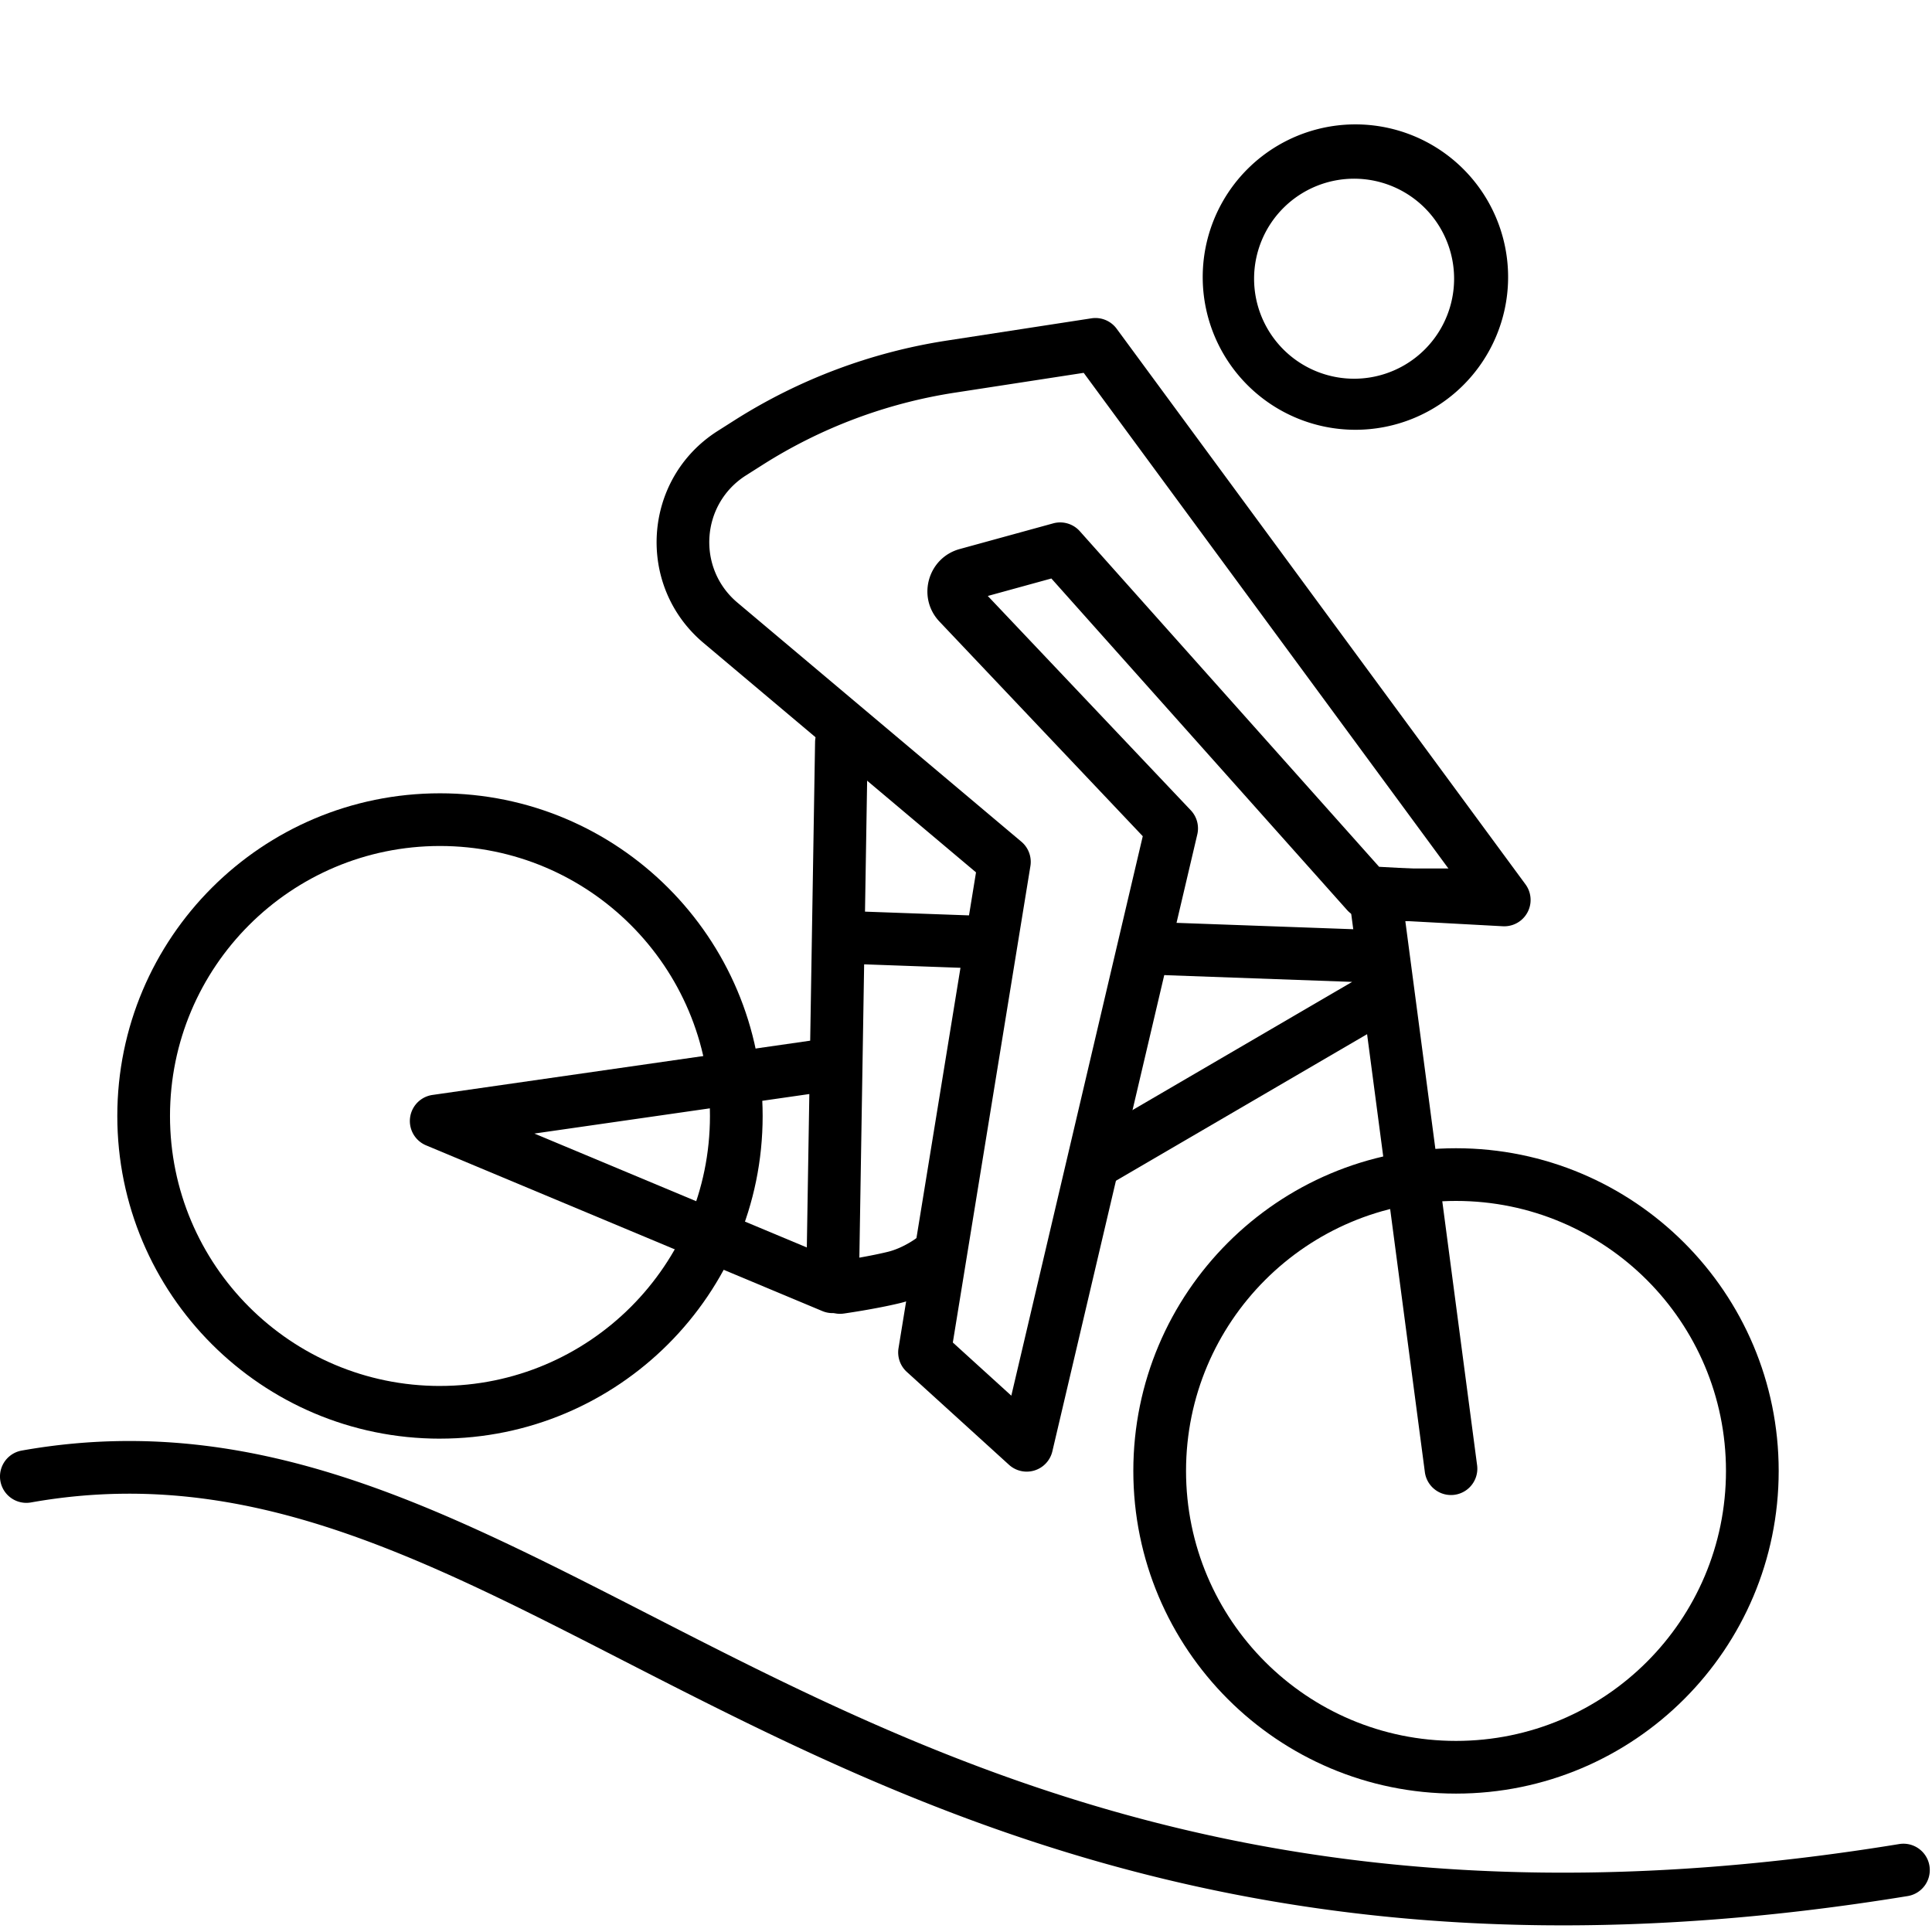
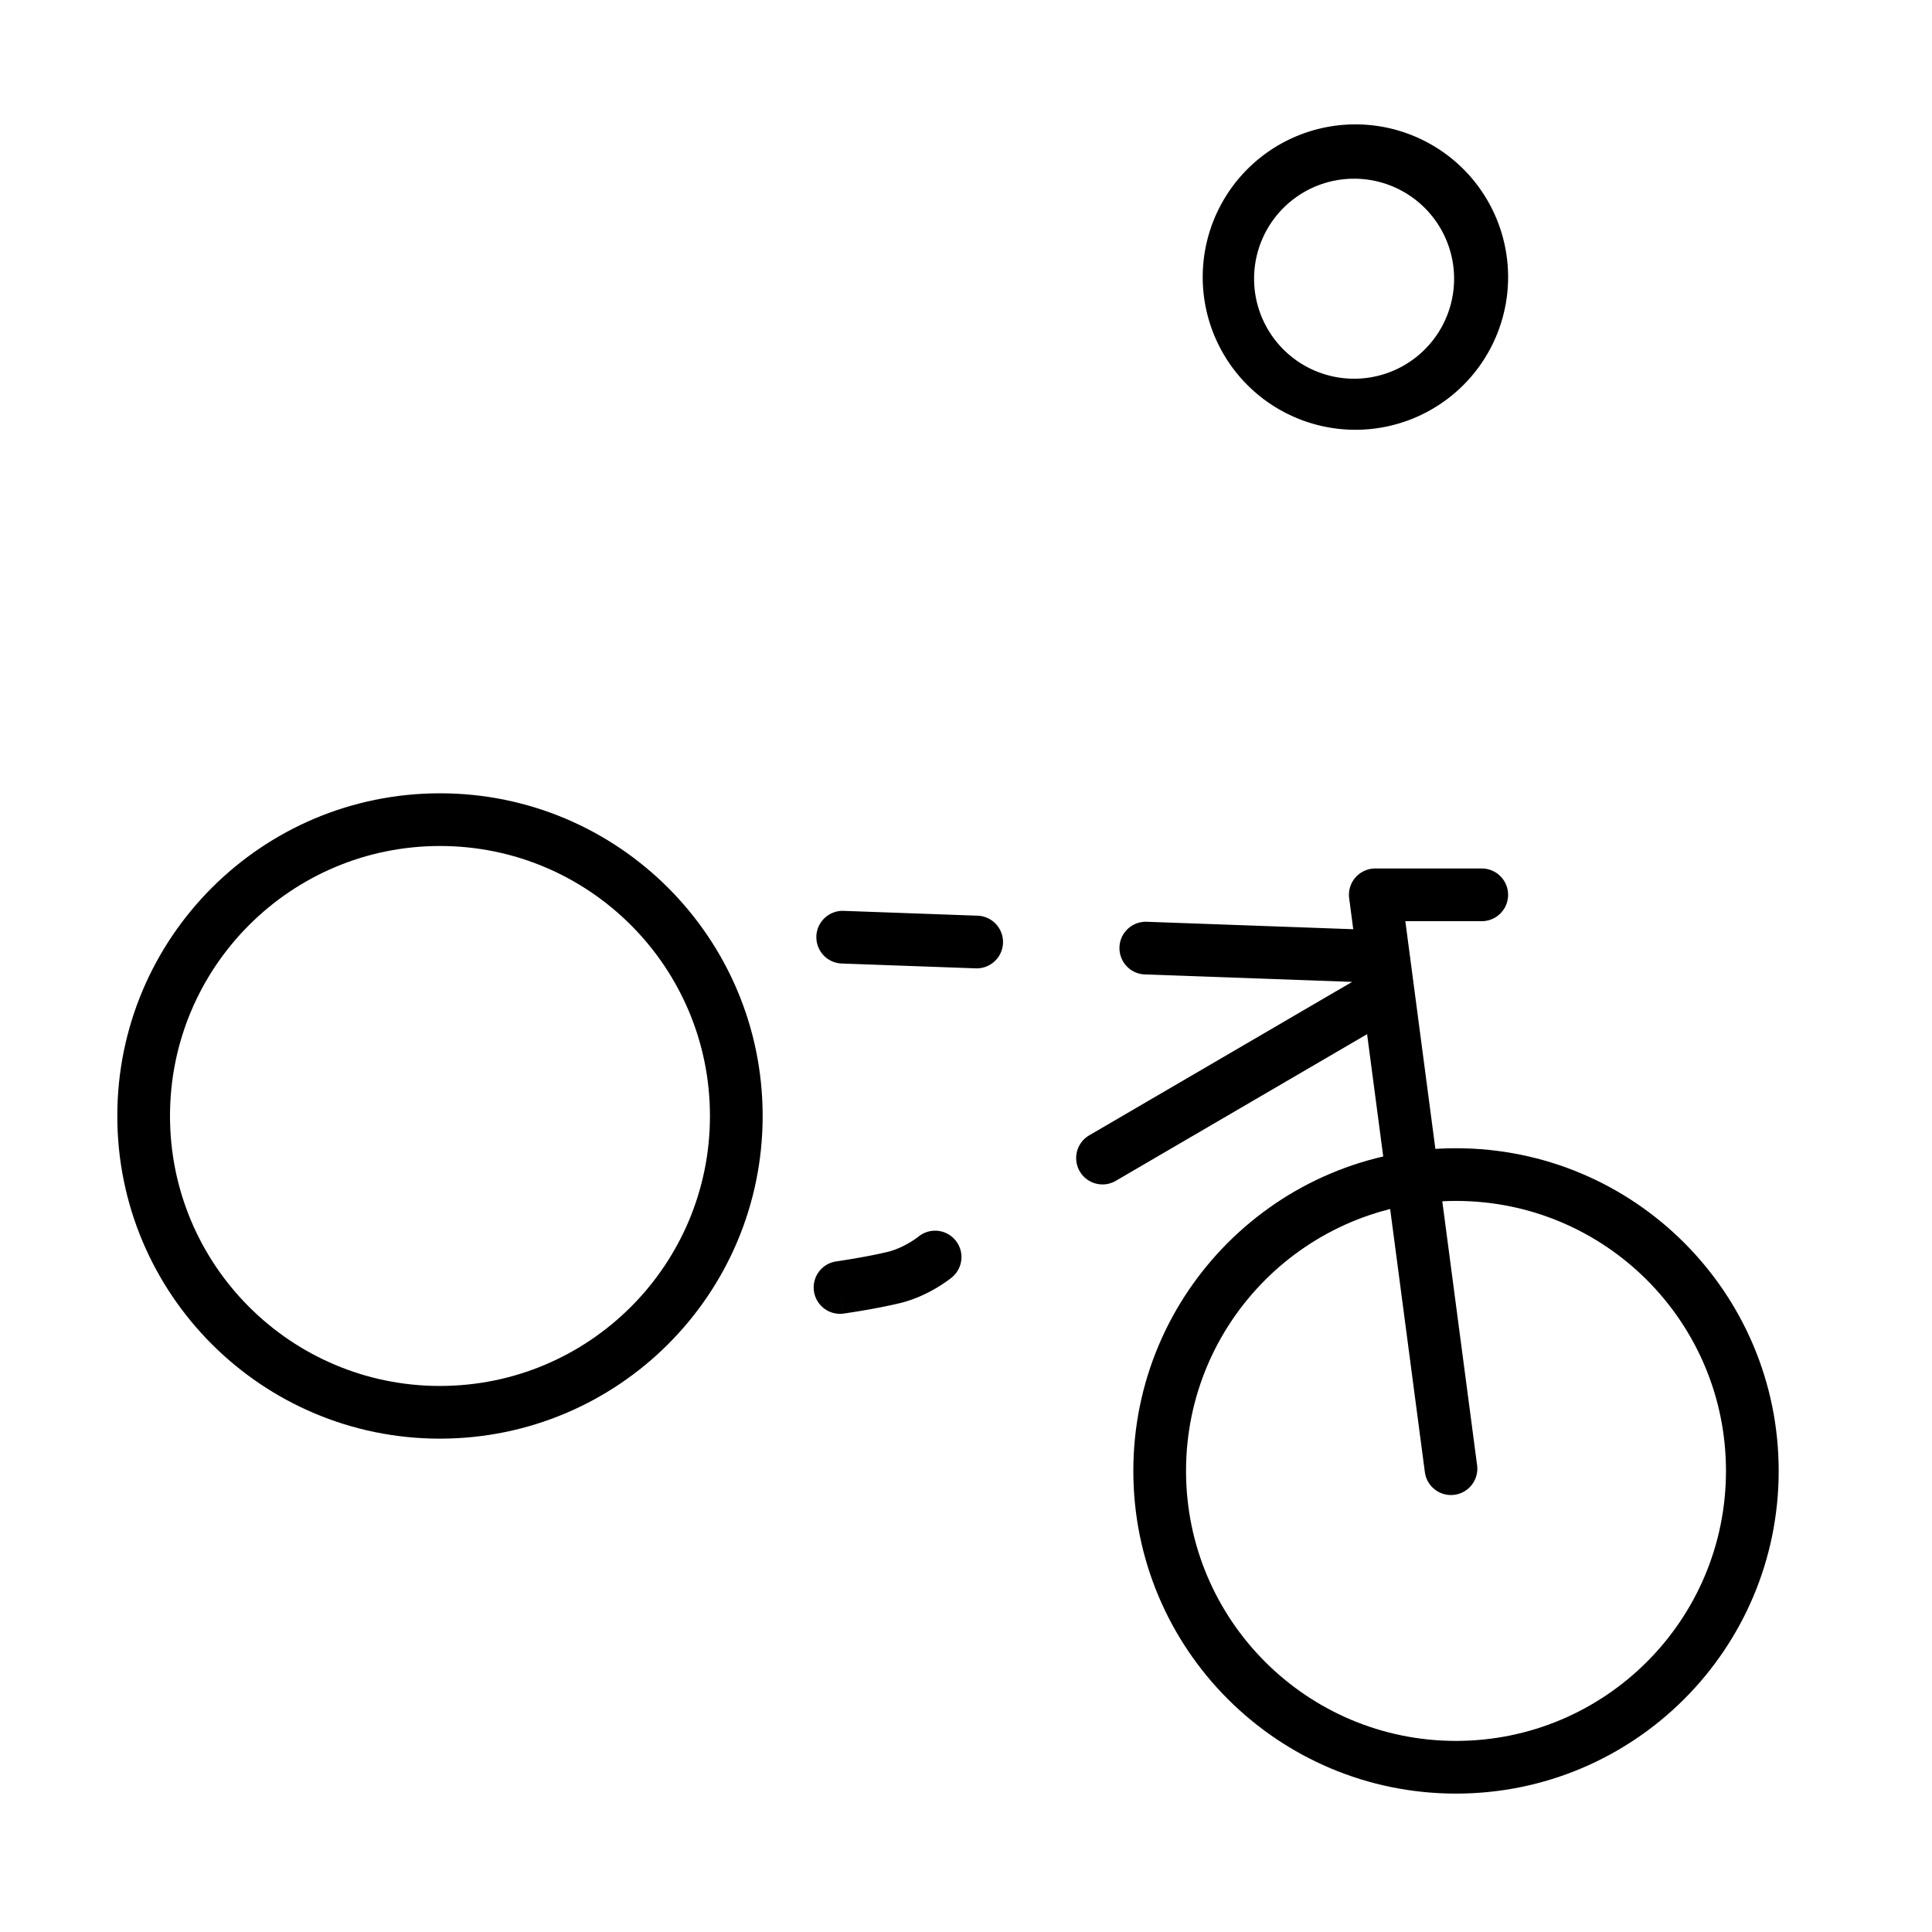
<svg xmlns="http://www.w3.org/2000/svg" width="110" height="110" fill="none" viewBox="0 0 110 110">
  <g clip-path="url(#a)">
-     <path fill="#000" fill-rule="evenodd" d="M21.845 88.098c-6.563-2.556-12.942-3.825-20.082-2.555a1.5 1.5 0 1 1-.526-2.954c7.856-1.396 14.812.032 21.697 2.713 4.544 1.77 9.162 4.136 13.993 6.61 2.39 1.225 4.833 2.476 7.345 3.695 15.267 7.41 34.168 14.236 63.86 9.386a1.499 1.499 0 1 1 .484 2.961c-30.488 4.98-50.027-2.064-65.654-9.648-2.656-1.289-5.169-2.577-7.589-3.817-4.74-2.429-9.123-4.675-13.528-6.391Z" clip-rule="evenodd" />
    <path fill="#000" fill-rule="evenodd" d="M82.899 99.12c8.49 0 15.371-6.882 15.371-15.372S91.388 68.376 82.9 68.376c-8.49 0-15.372 6.883-15.372 15.372 0 8.49 6.882 15.372 15.372 15.372Zm0 3c10.146 0 18.372-8.225 18.372-18.372 0-10.146-8.226-18.372-18.372-18.372-10.147 0-18.372 8.226-18.372 18.372 0 10.147 8.225 18.372 18.372 18.372ZM25.05 78.91c8.49 0 15.372-6.881 15.372-15.37 0-8.49-6.882-15.373-15.371-15.373-8.49 0-15.372 6.883-15.372 15.372 0 8.49 6.882 15.372 15.372 15.372Zm0 3c10.147 0 18.372-8.224 18.372-18.37 0-10.147-8.225-18.373-18.371-18.373-10.147 0-18.372 8.226-18.372 18.372 0 10.147 8.225 18.372 18.372 18.372Z" clip-rule="evenodd" />
-     <path fill="#000" fill-rule="evenodd" d="M47.93 40.776a1.5 1.5 0 0 1 1.476 1.524l-.505 30.987a1.5 1.5 0 0 1-2.079 1.36L24.256 65.21a1.5 1.5 0 0 1 .365-2.868l21.508-3.09.278-17.002a1.5 1.5 0 0 1 1.524-1.475ZM46.08 62.29l-15.654 2.25 15.511 6.485.143-8.734Z" clip-rule="evenodd" />
    <path fill="#000" fill-rule="evenodd" d="M46.48 53.306a1.5 1.5 0 0 1 1.554-1.445l7.637.275a1.5 1.5 0 0 1-.108 2.998l-7.637-.275a1.5 1.5 0 0 1-1.445-1.553Zm17.258.621a1.5 1.5 0 0 1 1.553-1.445l13.23.477a1.5 1.5 0 0 1 1.428 1.274l.323 2.131a1.5 1.5 0 0 1-.727 1.52l-16.027 9.354a1.5 1.5 0 0 1-1.512-2.591l14.979-8.742-11.802-.425a1.5 1.5 0 0 1-1.445-1.553ZM52.29 70.411a1.5 1.5 0 0 1 1.903 2.32l-.954-1.158.954 1.157-.002.002-.003.002-.006.006-.017.014a4.71 4.71 0 0 1-.23.172 8.298 8.298 0 0 1-.606.397c-.5.297-1.23.663-2.09.871-.718.174-1.529.323-2.145.428a48.257 48.257 0 0 1-.997.158l-.061.009-.017.002-.006.001-.211-1.485.21 1.485a1.5 1.5 0 0 1-.42-2.97l.016-.002.054-.008.207-.031c.179-.028.431-.068.724-.117.592-.1 1.323-.236 1.94-.386.474-.114.92-.33 1.263-.534a5.264 5.264 0 0 0 .478-.32l.016-.013-.004.004Zm0 0c.001 0 .001 0 0 0Z" clip-rule="evenodd" />
    <path fill="#000" fill-rule="evenodd" d="M77.175 49.959a1.5 1.5 0 0 1 1.128-.511h6.062a1.5 1.5 0 1 1 0 3h-4.351l4.088 30.991a1.5 1.5 0 0 1-2.974.393l-4.312-32.688a1.5 1.5 0 0 1 .359-1.185Zm-.003-39.784a5.694 5.694 0 1 0 0 11.387 5.694 5.694 0 0 0 0-11.387Zm-8.694 5.694a8.694 8.694 0 1 1 17.387 0 8.694 8.694 0 0 1-17.387 0Z" clip-rule="evenodd" />
-     <path fill="#000" fill-rule="evenodd" d="M62.143 18.124a1.5 1.5 0 0 1 1.436.594L86.854 50.35a1.5 1.5 0 0 1-1.29 2.387l-7.828-.424a1.5 1.5 0 0 1-1.039-.499L59.861 32.937l-3.62.995 11.557 12.202a1.5 1.5 0 0 1 .371 1.375l-8.252 35.123a1.5 1.5 0 0 1-2.469.767l-5.819-5.29a1.5 1.5 0 0 1-.471-1.351l4.412-27.089-15.516-13.064c-3.877-3.265-3.467-9.355.812-12.07l.957-.608a31.5 31.5 0 0 1 12.088-4.536l8.232-1.267Zm-.442 3.104-7.334 1.128A28.5 28.5 0 0 0 43.43 26.46l-.958.608c-2.567 1.63-2.813 5.283-.487 7.242l16.168 13.613a1.5 1.5 0 0 1 .514 1.388L54.25 76.437l3.33 3.027 7.484-31.854-11.575-12.22c-1.298-1.37-.667-3.63 1.153-4.13l5.322-1.462a1.5 1.5 0 0 1 1.517.448l17.04 19.106 4.034.218-20.854-28.342Z" clip-rule="evenodd" />
  </g>
  <defs>
    <clipPath id="a">
      <path fill="#fff" d="M0 0h110v110H0z" />
    </clipPath>
  </defs>
</svg>